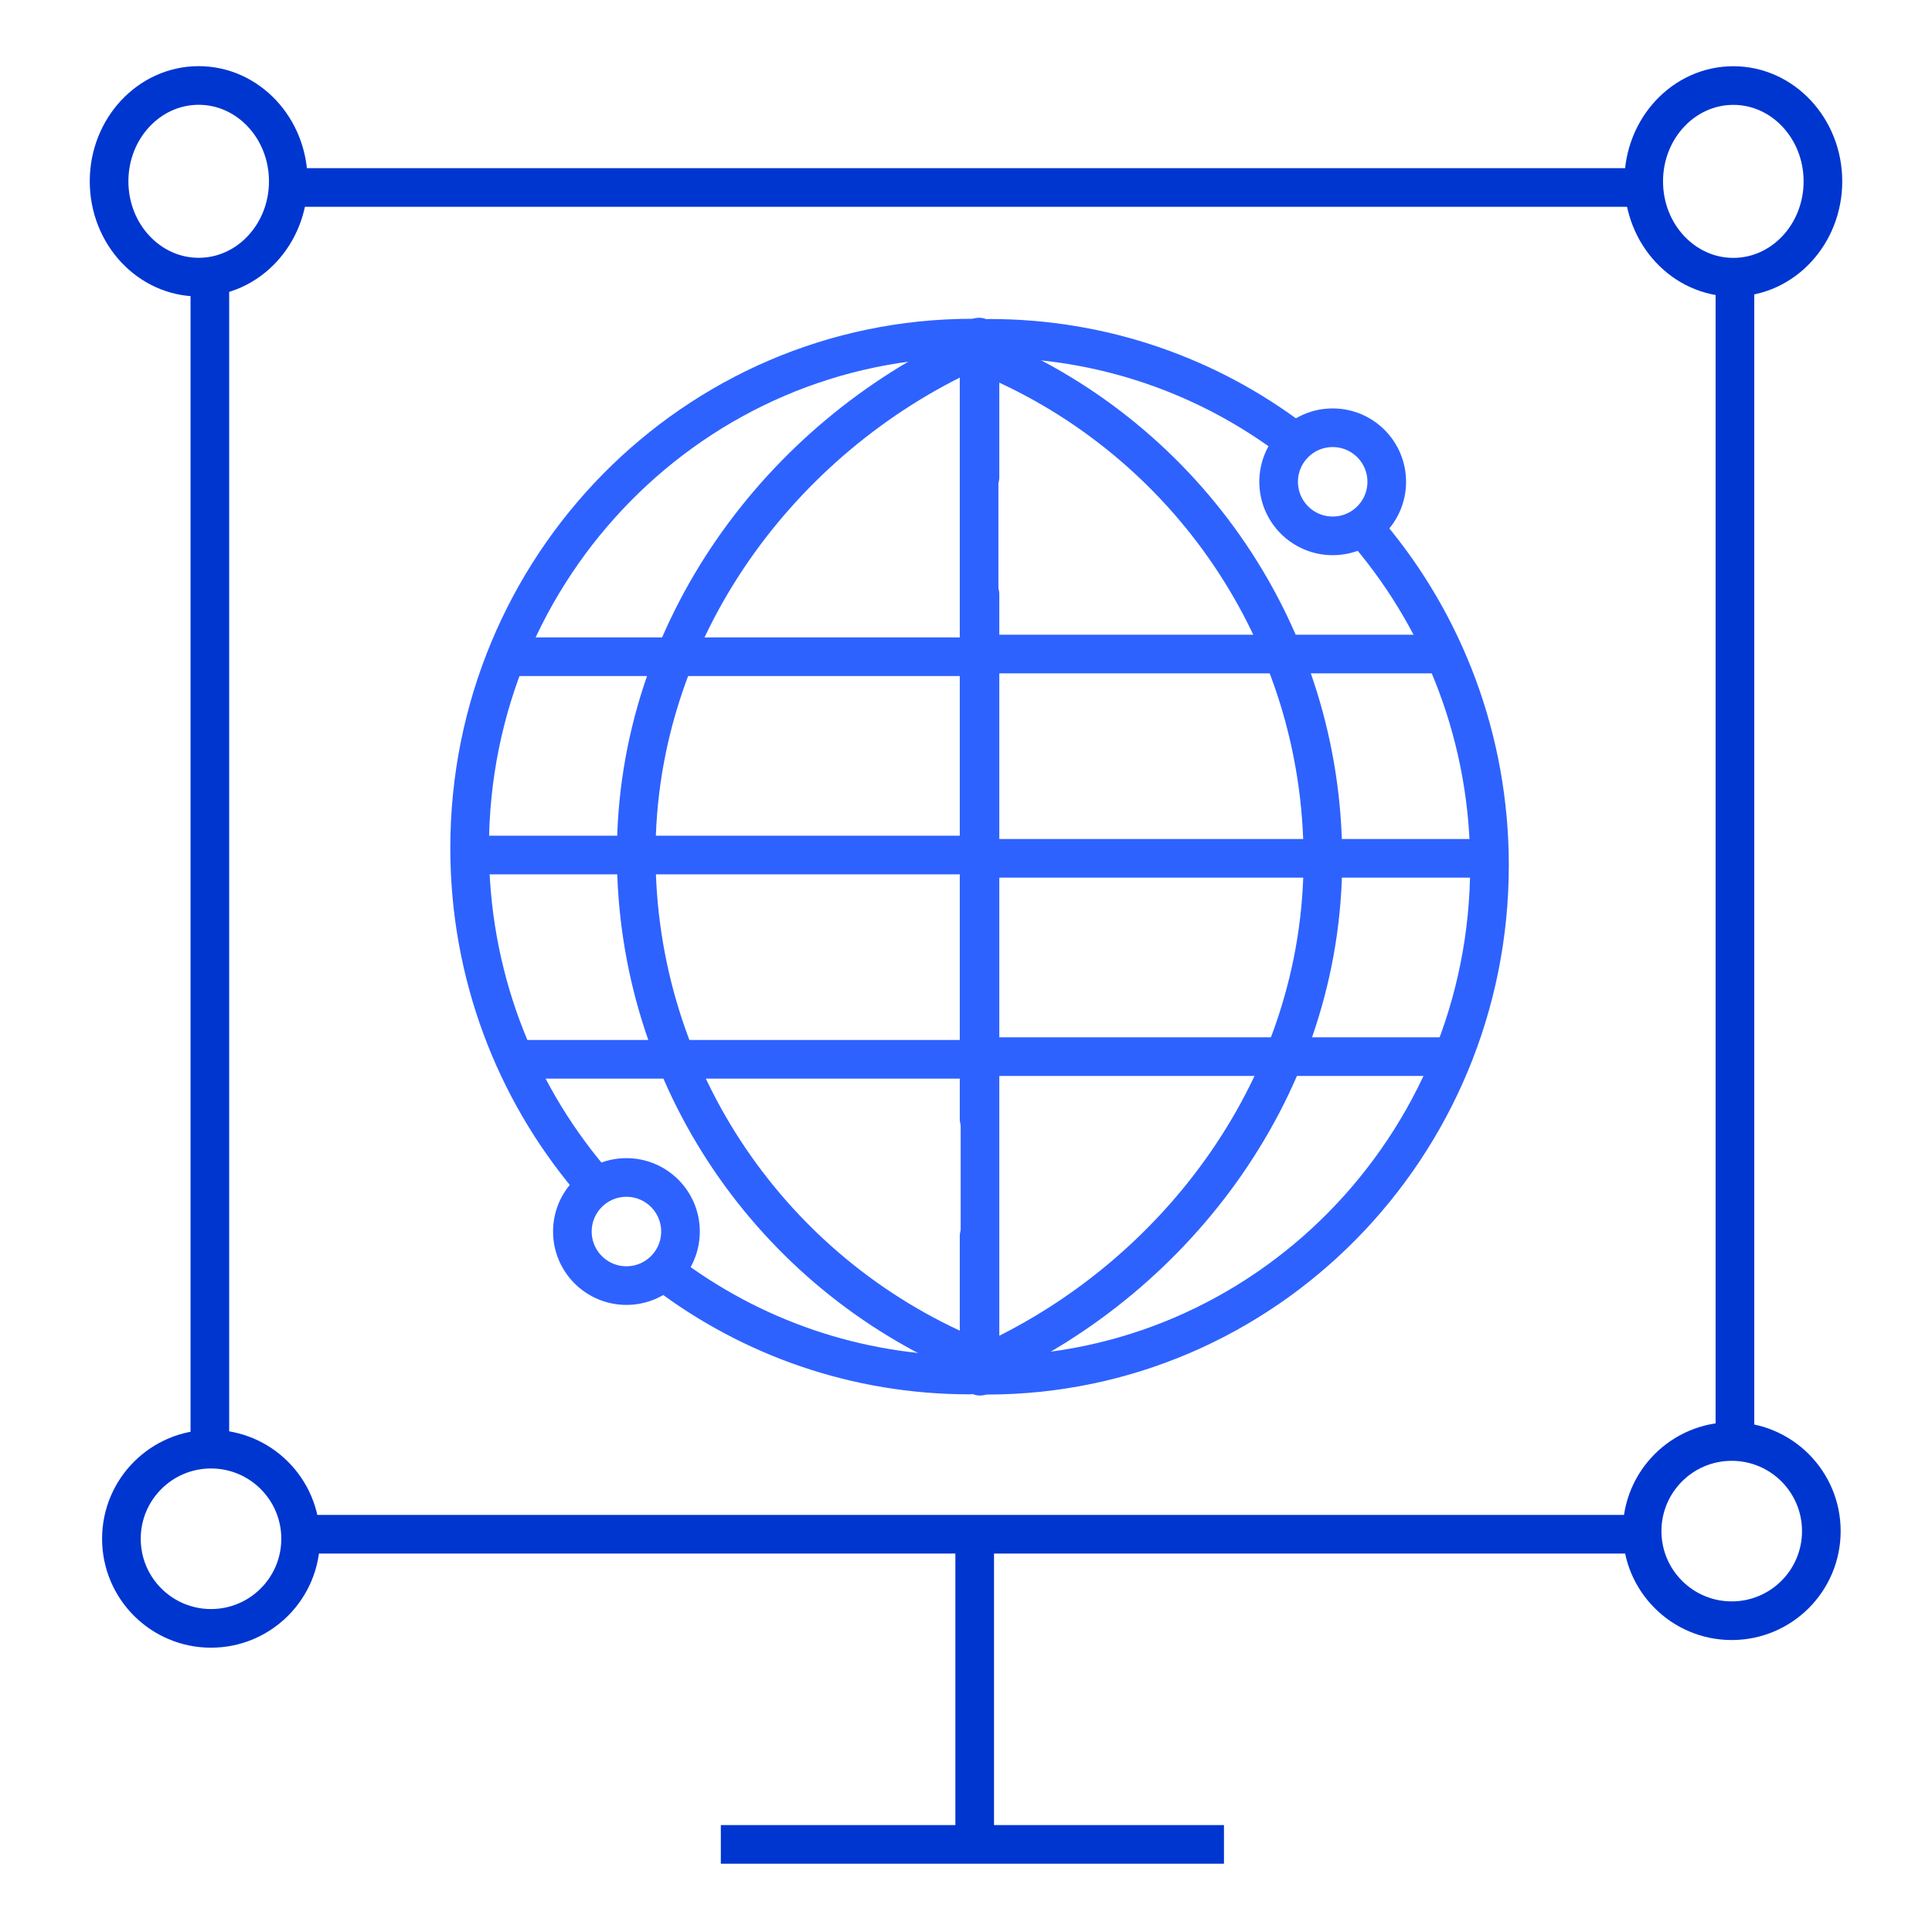
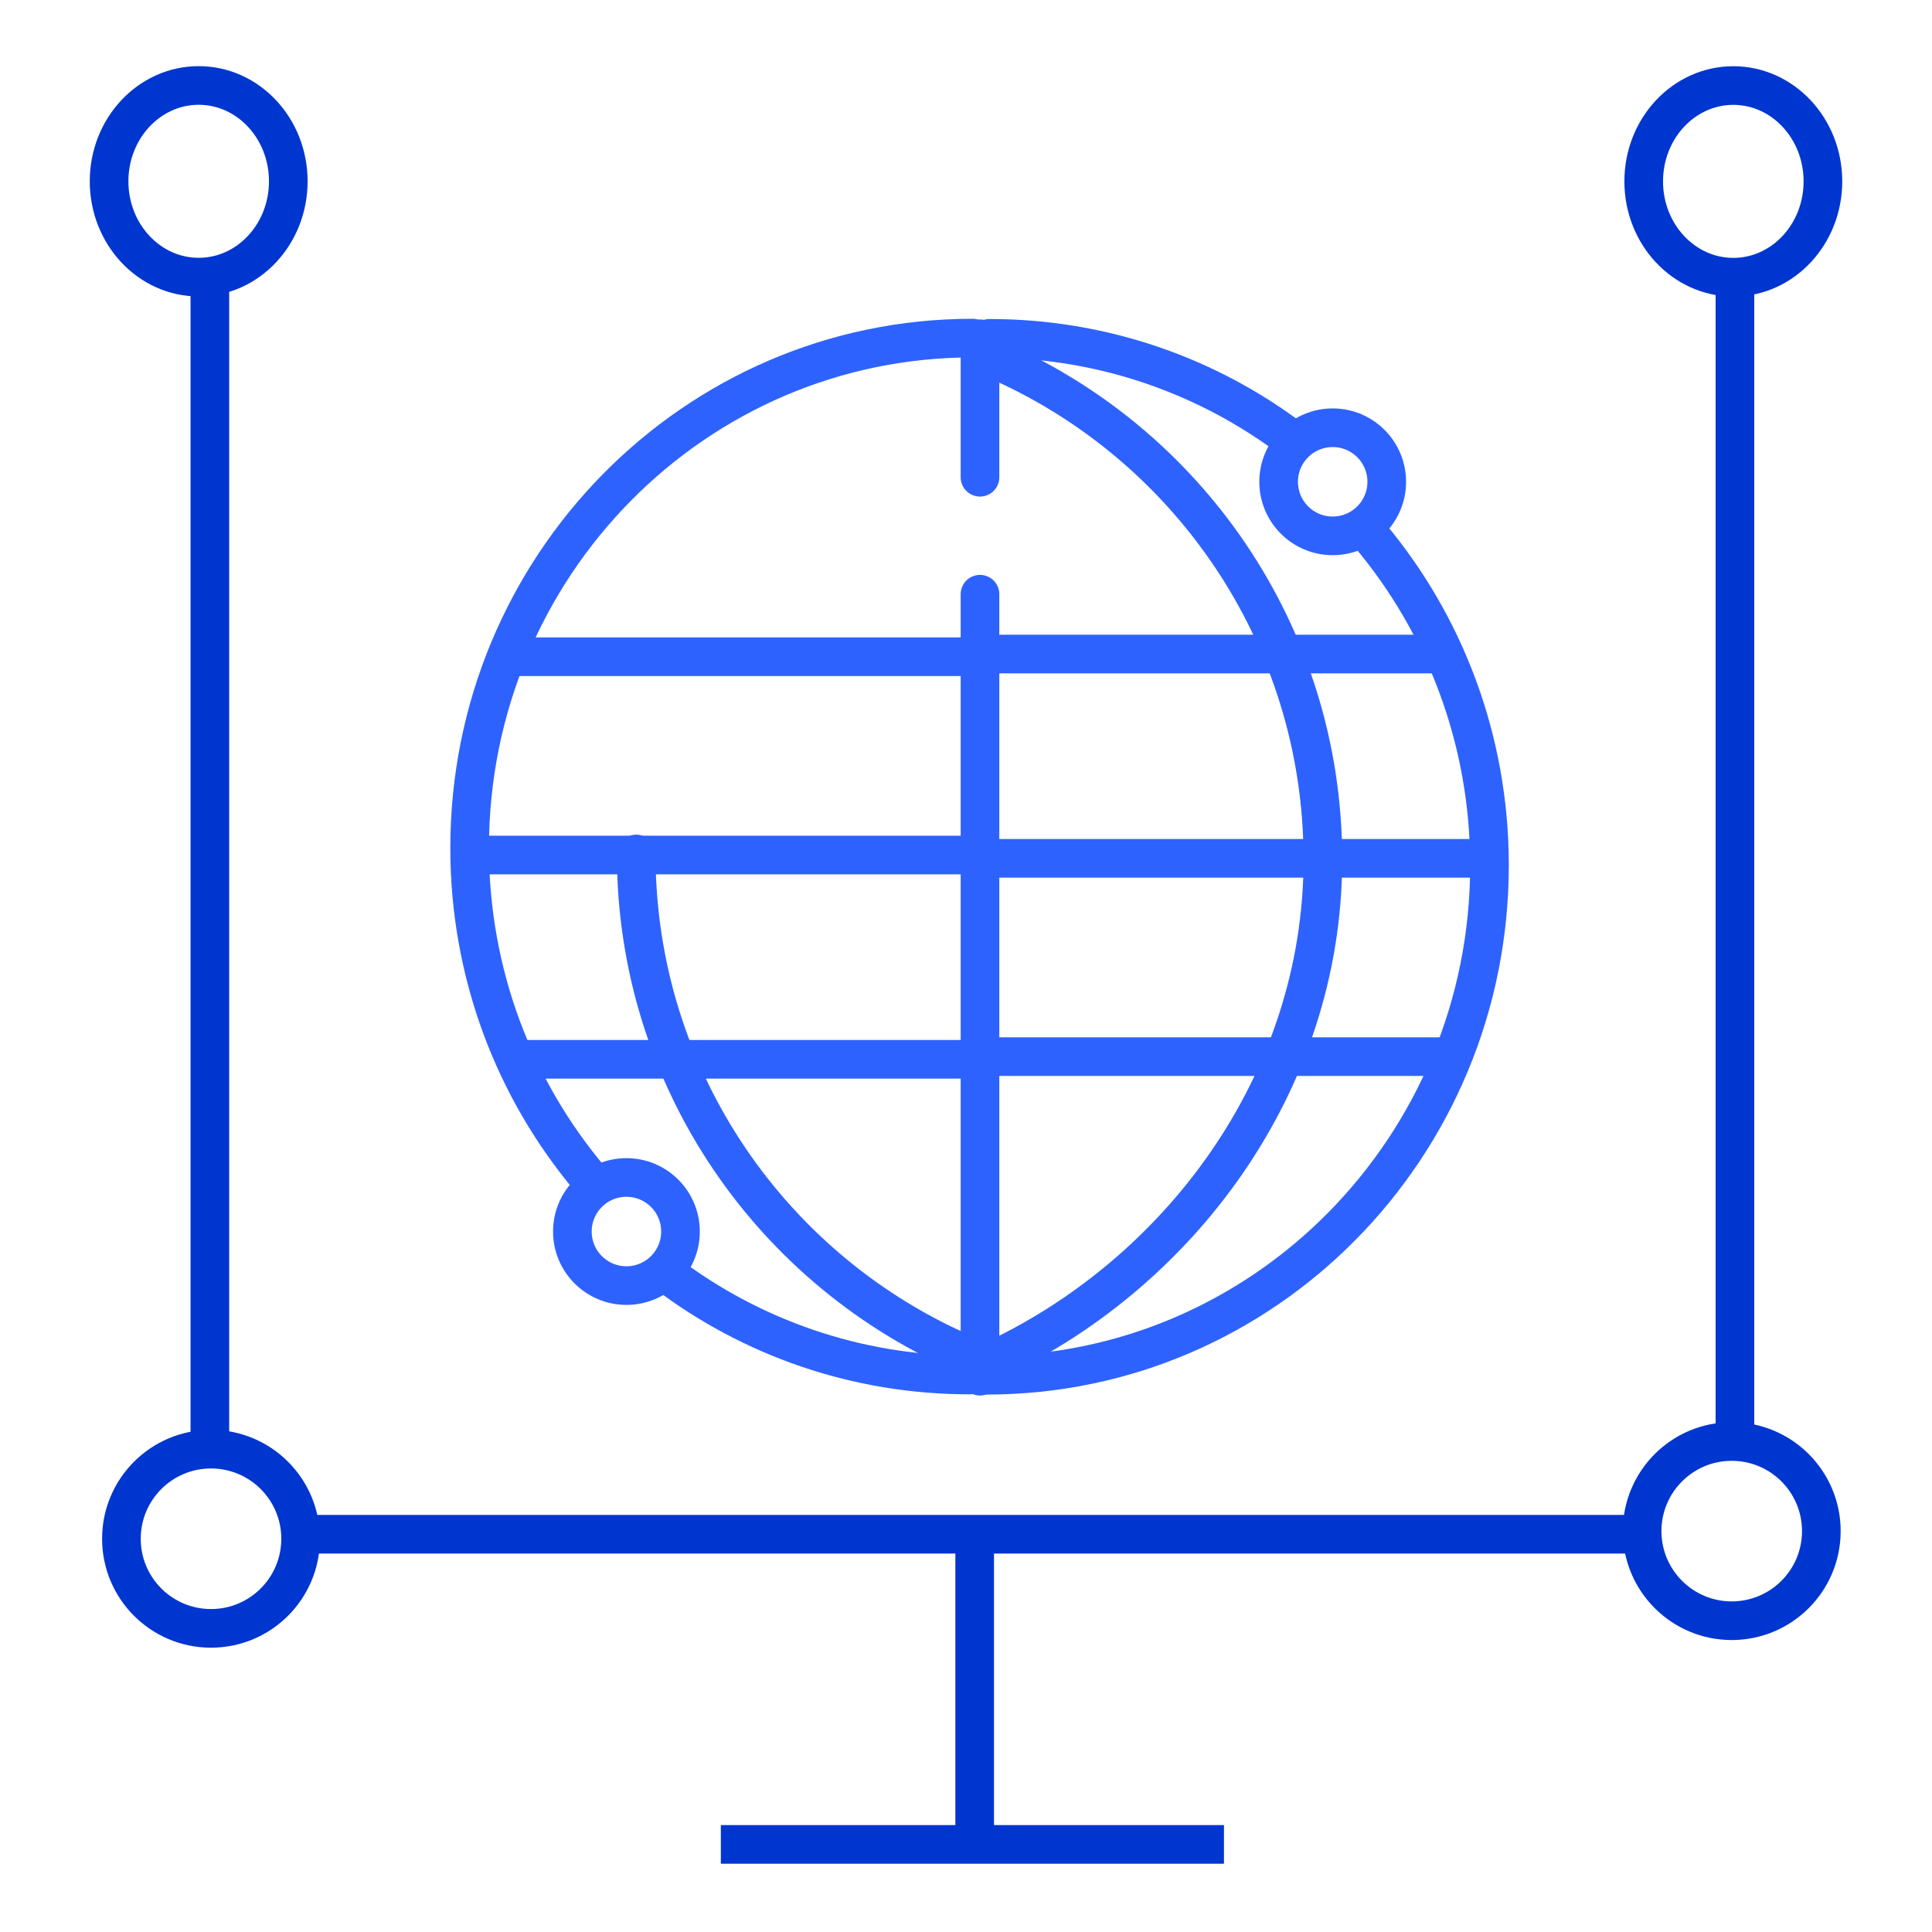
<svg xmlns="http://www.w3.org/2000/svg" id="Layer_1" data-name="Layer 1" viewBox="0 0 500 500">
  <defs>
    <style>
      .cls-1 {
        stroke: #0036d0;
      }

      .cls-1, .cls-2 {
        fill: none;
        stroke-miterlimit: 10;
        stroke-width: 10px;
      }

      .cls-2 {
        stroke: #2e62ff;
        stroke-linecap: round;
      }
    </style>
  </defs>
  <g>
    <ellipse class="cls-1" cx="51.42" cy="46.92" rx="23.19" ry="24.8" />
    <ellipse class="cls-1" cx="448.58" cy="46.94" rx="23.19" ry="24.8" />
    <circle class="cls-1" cx="54.61" cy="398.23" r="23.19" />
    <circle class="cls-1" cx="448.17" cy="396.25" r="23.19" />
    <g>
      <line class="cls-1" x1="252.25" y1="398.31" x2="252.25" y2="477.88" />
      <line class="cls-1" x1="316.76" y1="477.33" x2="186.55" y2="477.33" />
    </g>
    <line class="cls-1" x1="54.31" y1="374.9" x2="54.31" y2="71.76" />
    <line class="cls-1" x1="421.94" y1="397.06" x2="74.64" y2="397.06" />
    <line class="cls-1" x1="449" y1="70.79" x2="449" y2="374.9" />
-     <line class="cls-1" x1="73.73" y1="48.52" x2="427.41" y2="48.52" />
  </g>
  <g>
    <g>
      <circle class="cls-2" cx="162.12" cy="318.72" r="13.99" />
      <g>
        <path class="cls-2" d="m152.57,304.99c-19.35-23.03-31.03-52.9-31.03-85.53,0-72.88,58.26-131.96,130.12-131.96" />
        <path class="cls-2" d="m250.94,355.85c-29.43,0-56.58-9.77-78.37-26.24" />
-         <path class="cls-2" d="m250.79,350.9c-50.62-21.38-86.14-71.49-86.14-129.89s37.76-107.83,86.33-130.08" />
+         <path class="cls-2" d="m250.79,350.9c-50.62-21.38-86.14-71.49-86.14-129.89" />
        <line class="cls-2" x1="253.62" y1="153.78" x2="253.62" y2="356.16" />
        <line class="cls-2" x1="253.62" y1="87.68" x2="253.62" y2="123.51" />
        <line class="cls-2" x1="249.93" y1="169.96" x2="133.3" y2="169.96" />
        <line class="cls-2" x1="252.21" y1="274.15" x2="136.08" y2="274.15" />
        <line class="cls-2" x1="254.04" y1="221.28" x2="124.5" y2="221.28" />
      </g>
    </g>
    <g>
      <circle class="cls-2" cx="344.9" cy="124.69" r="13.99" />
      <g>
        <path class="cls-2" d="m354.45,138.42c19.35,23.03,31.03,52.9,31.03,85.53,0,72.88-58.26,131.96-130.12,131.96" />
        <path class="cls-2" d="m256.08,87.56c29.43,0,56.58,9.77,78.37,26.24" />
        <path class="cls-2" d="m256.22,92.5c50.62,21.38,86.14,71.49,86.14,129.89s-37.76,107.83-86.33,130.08" />
-         <line class="cls-2" x1="253.39" y1="289.63" x2="253.39" y2="87.24" />
-         <line class="cls-2" x1="253.39" y1="355.72" x2="253.39" y2="319.9" />
        <line class="cls-2" x1="257.09" y1="273.45" x2="373.71" y2="273.45" />
        <line class="cls-2" x1="254.8" y1="169.26" x2="370.94" y2="169.26" />
        <line class="cls-2" x1="252.98" y1="222.13" x2="382.52" y2="222.13" />
      </g>
    </g>
  </g>
</svg>